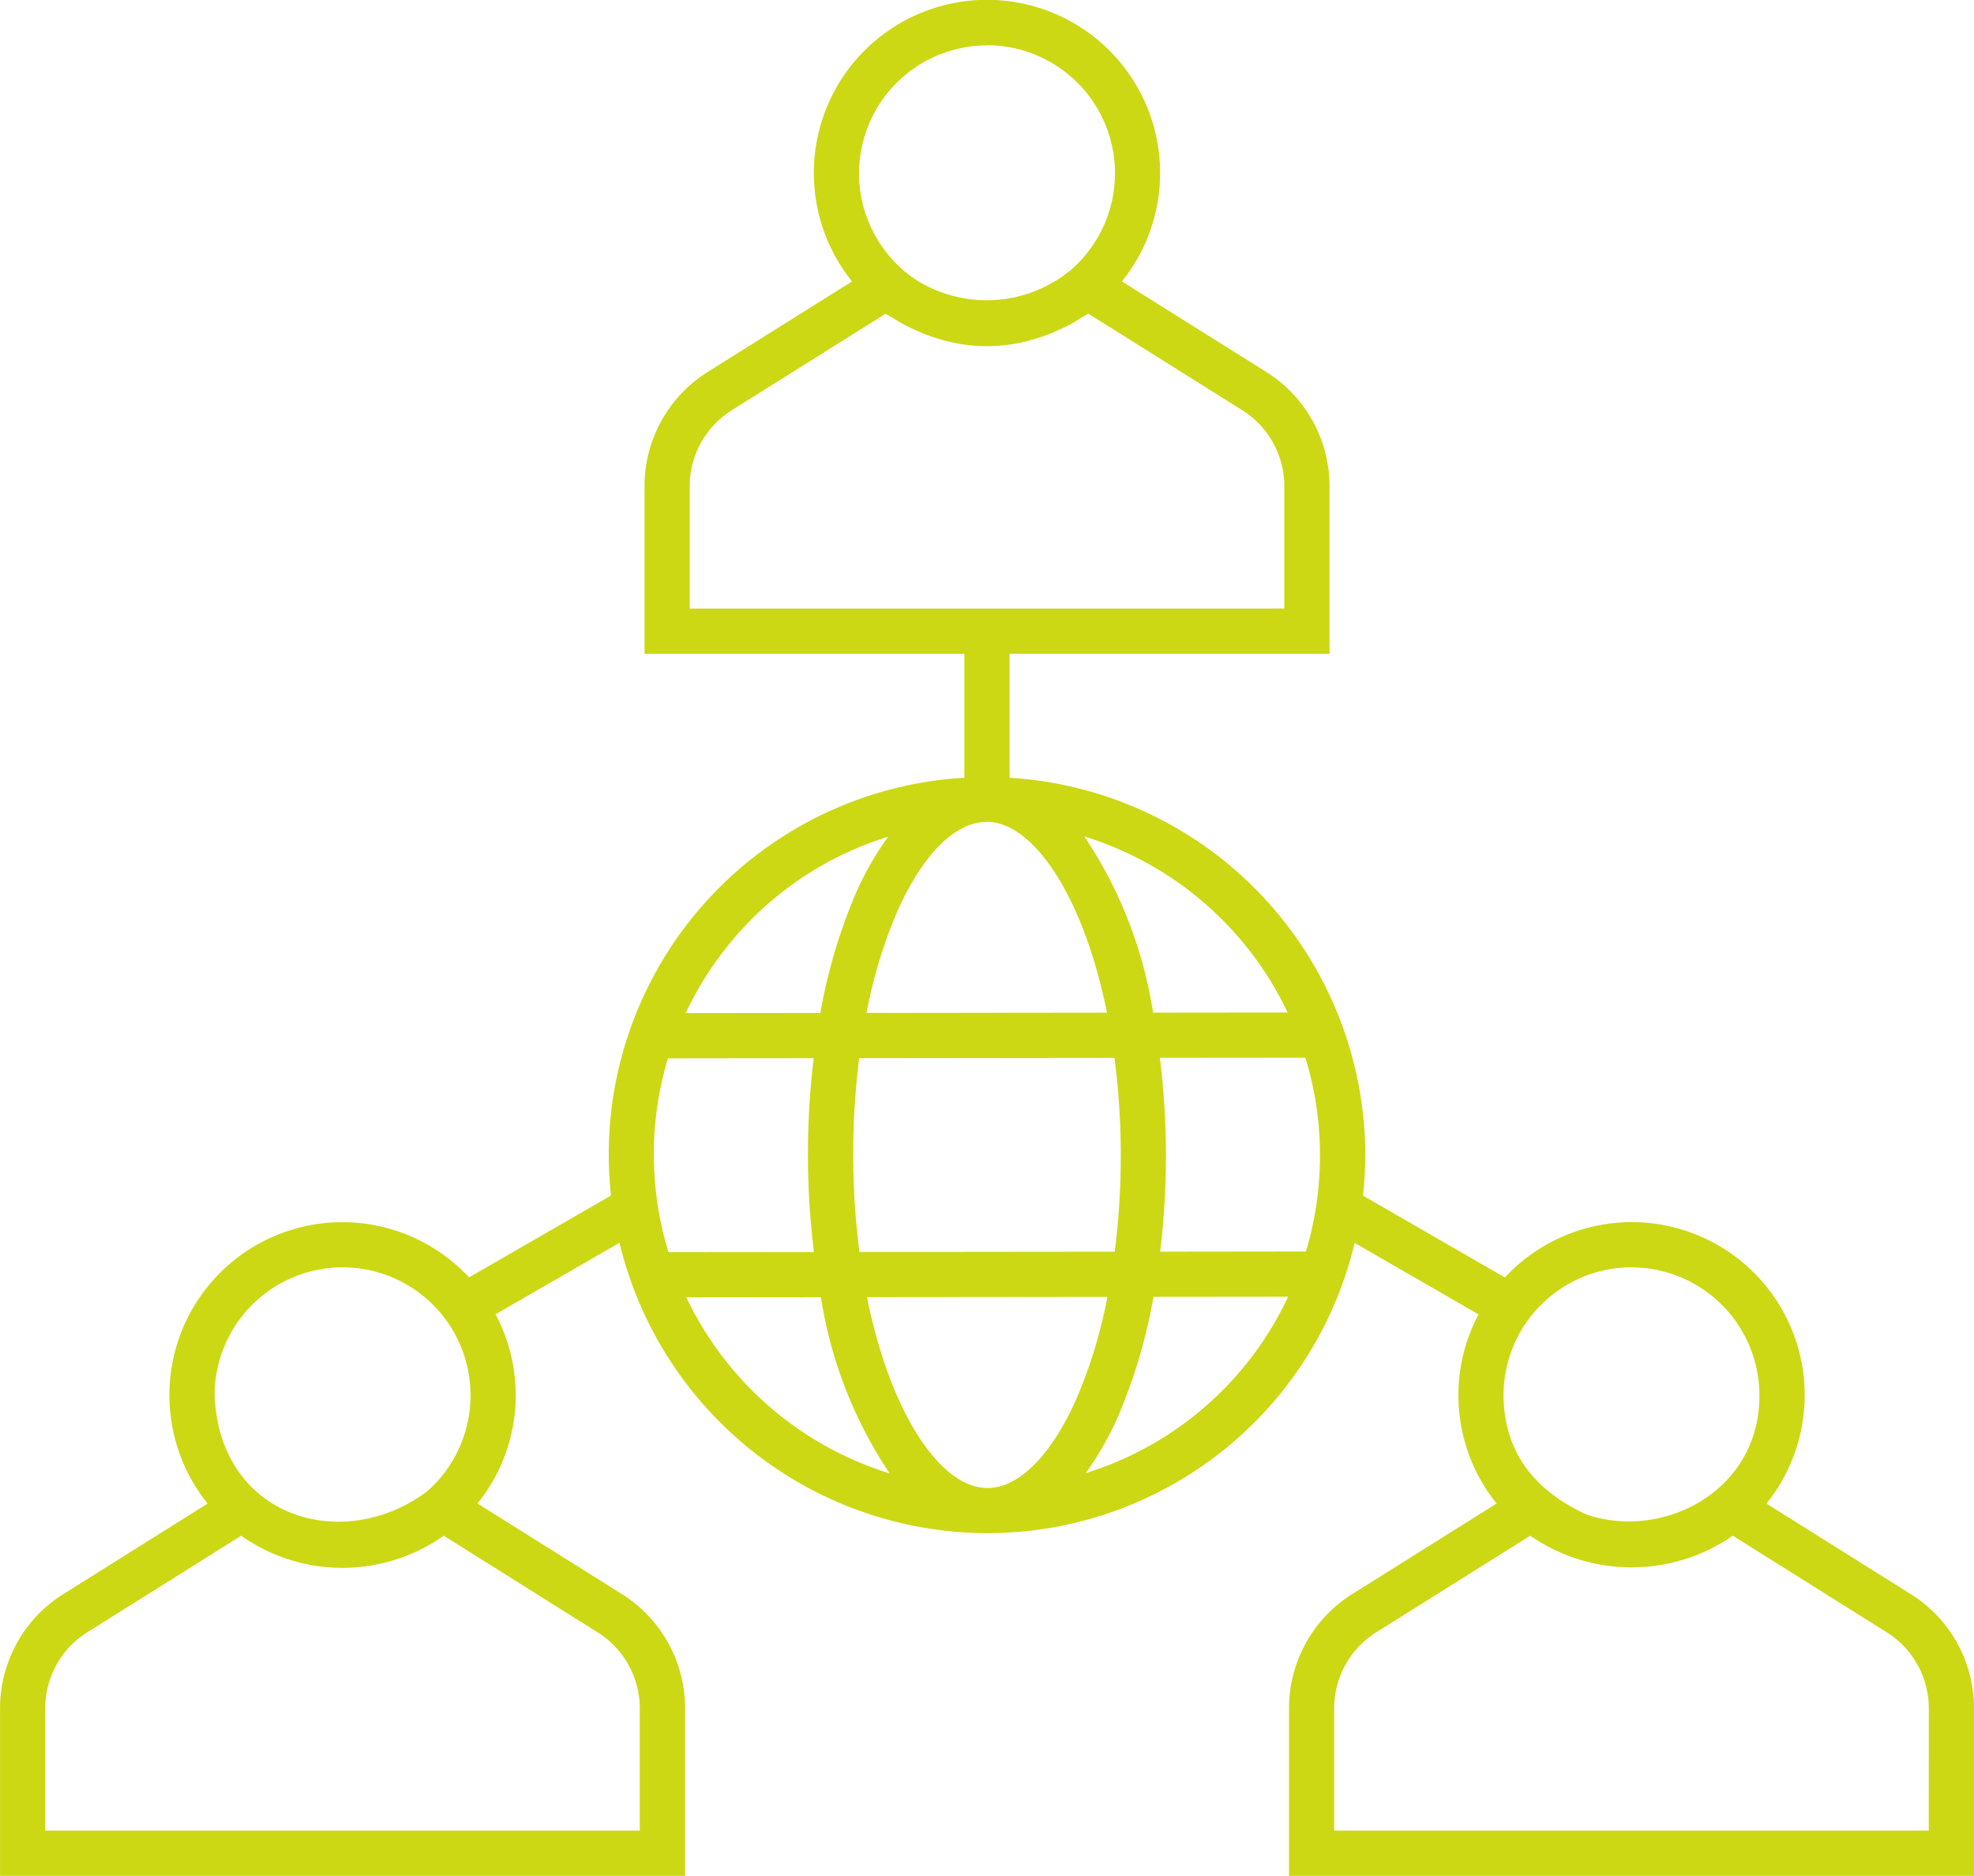
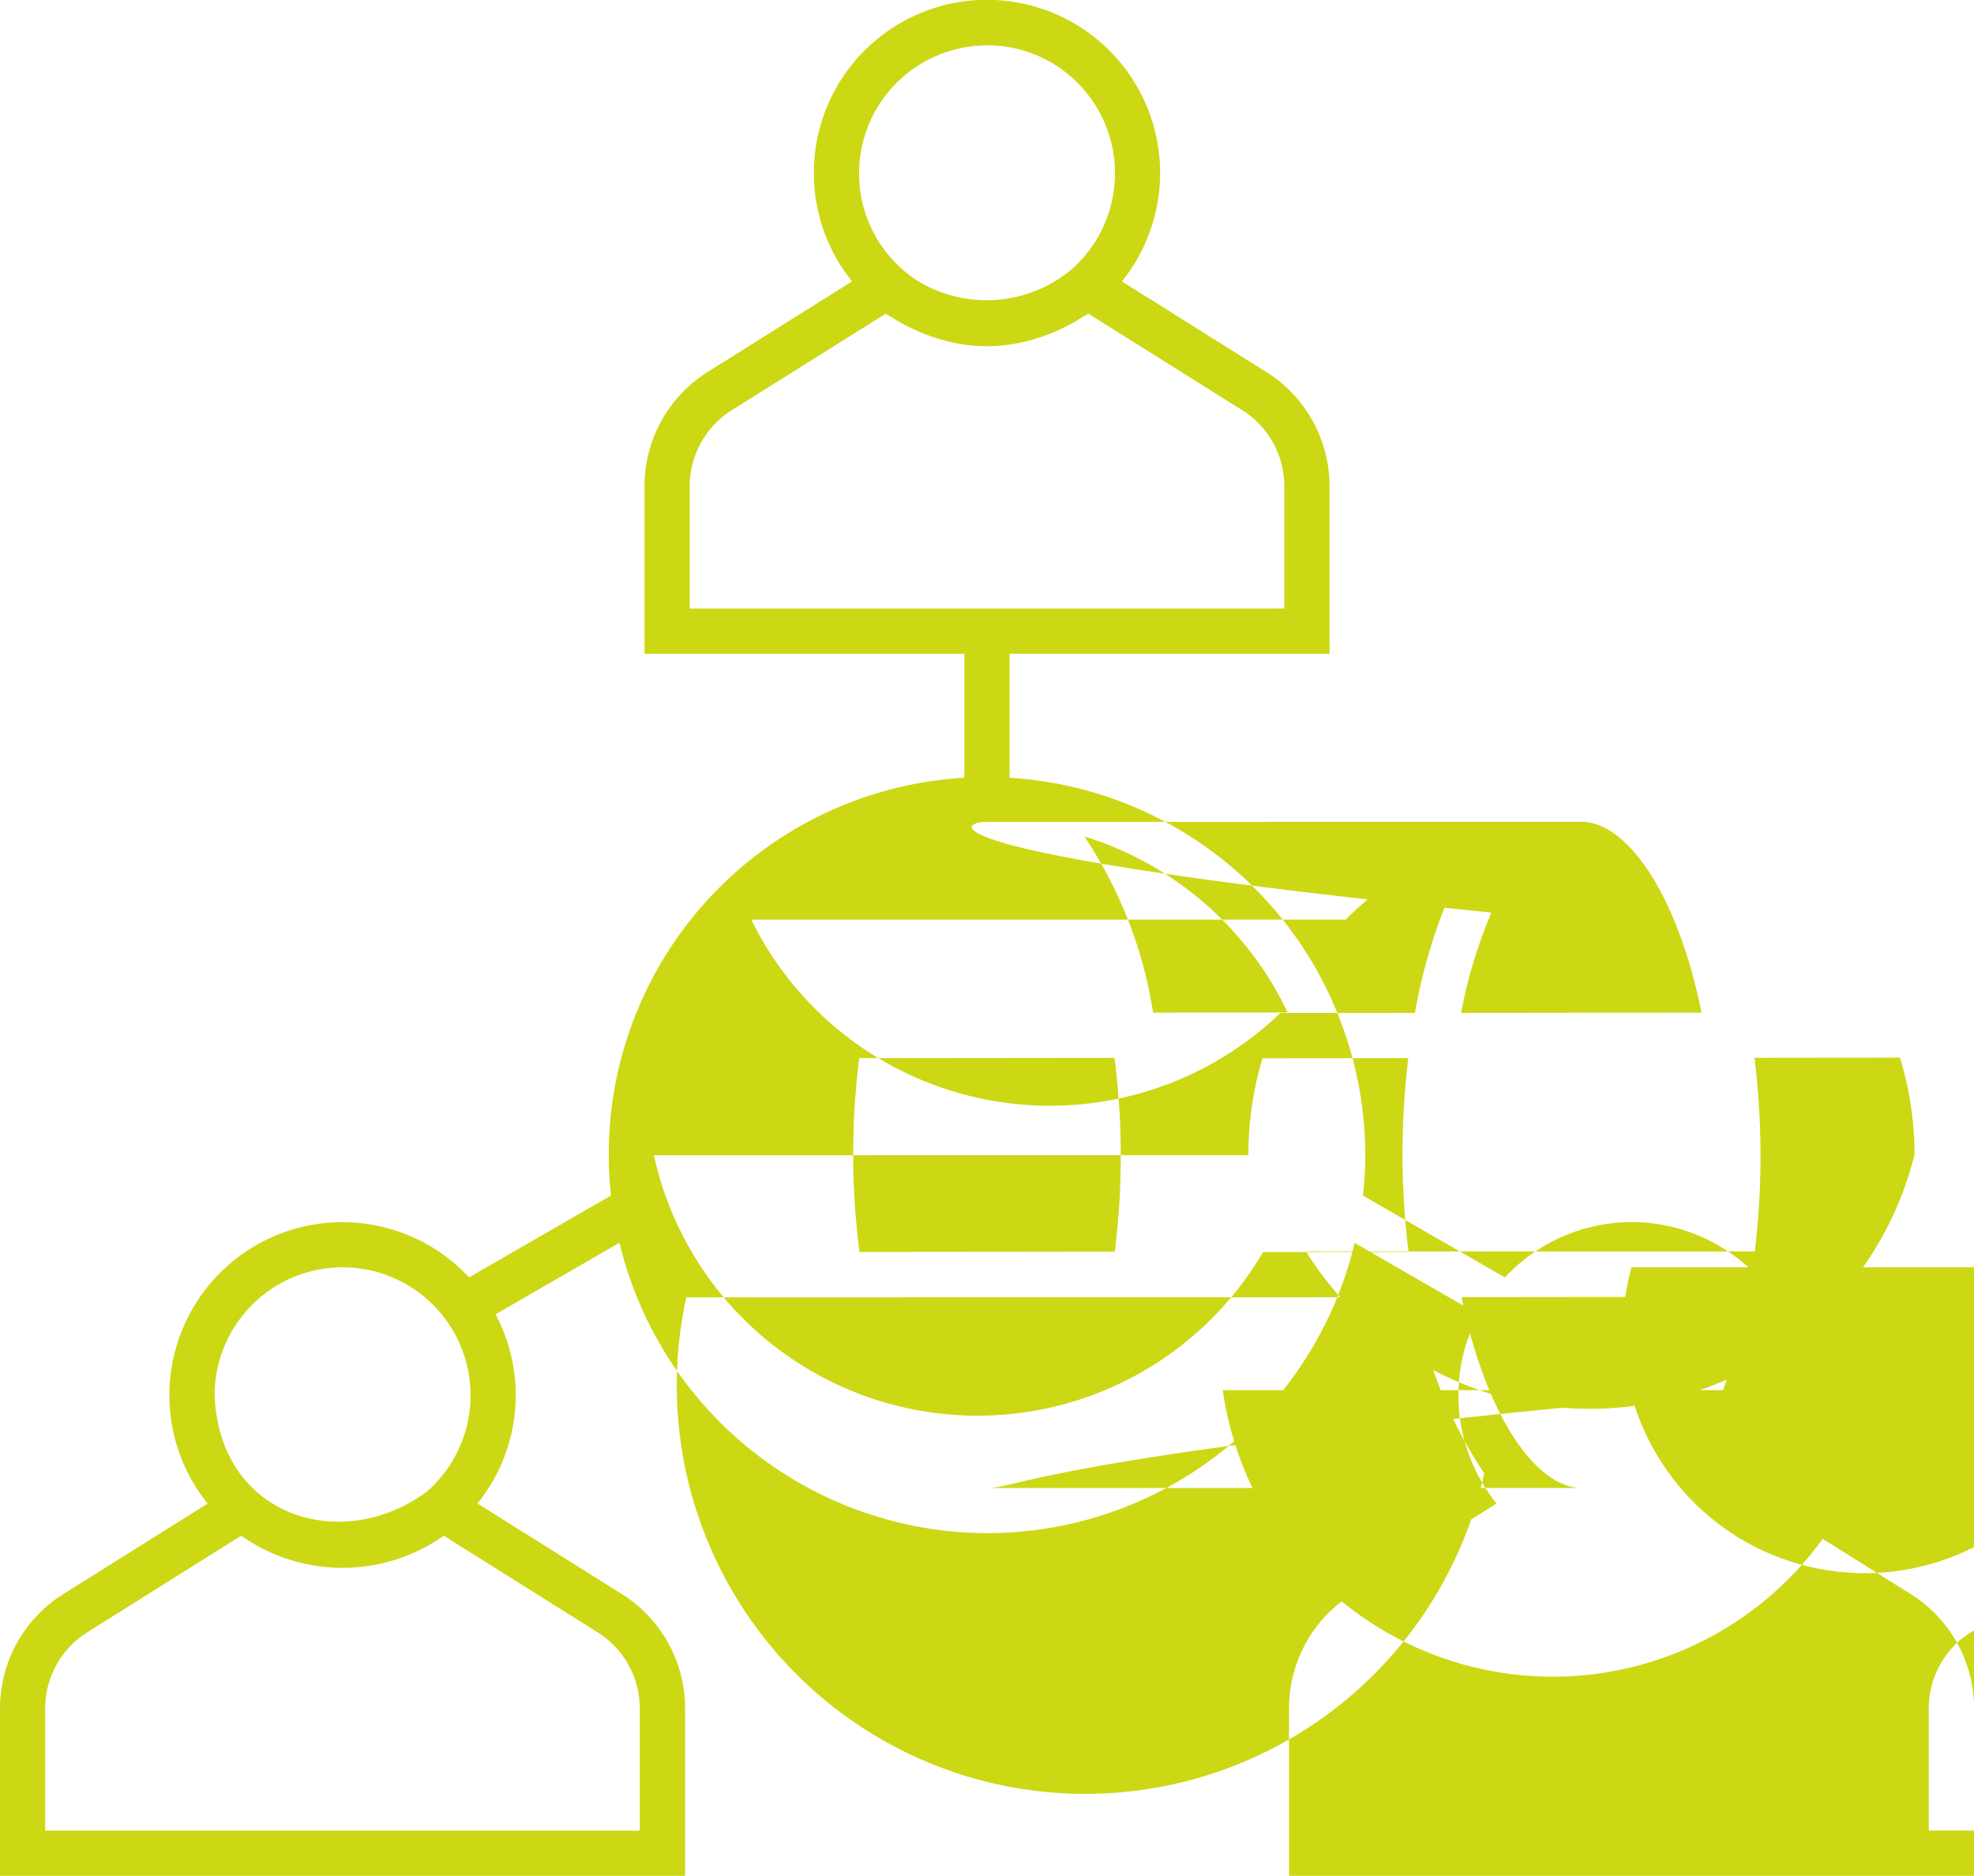
<svg xmlns="http://www.w3.org/2000/svg" width="103.124" height="98" viewBox="0 0 103.124 98">
-   <path d="M1367.588,913.034l-7.526-4.721A9.036,9.036,0,0,0,1346.4,896.5l-7.415-4.276a20.031,20.031,0,0,0,.12-2.146,19.778,19.778,0,0,0-18.581-19.684v-6.479h16.713v-8.731a7.042,7.042,0,0,0-3.319-6l-7.526-4.721a9.045,9.045,0,1,0-14.1,0l-7.526,4.721a7.04,7.04,0,0,0-3.315,6v8.731h16.709v6.478A19.715,19.715,0,0,0,1299.7,892.22l-7.415,4.276a9.036,9.036,0,0,0-13.658,11.817l-7.525,4.721a7.04,7.04,0,0,0-3.319,6v8.731h35.787V919.03a7.041,7.041,0,0,0-3.318-6l-7.526-4.721a9.012,9.012,0,0,0,.944-9.886l6.474-3.735a19.788,19.788,0,0,0,19.2,15.17h.02a19.728,19.728,0,0,0,19.186-15.163l6.471,3.734a9.012,9.012,0,0,0,.944,9.881l-7.526,4.721a7.039,7.039,0,0,0-3.317,6v8.731h35.785V919.03A7.039,7.039,0,0,0,1367.588,913.034Zm-81.914-17.063a6.687,6.687,0,0,1,4.427,11.7c-4.427,3.31-10.854,1.359-11.109-5.014A6.691,6.691,0,0,1,1285.675,895.97Zm13.32,19.064a4.689,4.689,0,0,1,2.21,4V925.4h-31.061V919.03a4.689,4.689,0,0,1,2.21-4l8.028-5.038a9.176,9.176,0,0,0,10.582,0Zm36.054-32.377-7.028.007a22.817,22.817,0,0,0-3.591-9.205A17.47,17.47,0,0,1,1335.049,882.657Zm-8.717,7.433a40.177,40.177,0,0,1-.313,5.063l-13.337.014a39.583,39.583,0,0,1-.327-5.063,40.169,40.169,0,0,1,.313-5.063l13.336-.014A39.582,39.582,0,0,1,1326.332,890.09Zm-6.988-57.966a6.689,6.689,0,0,1,4.428,11.7,6.9,6.9,0,0,1-6.789,1.211,6.554,6.554,0,0,1-1.089-.5,6.109,6.109,0,0,1-.977-.707l-.01-.008a6.688,6.688,0,0,1,4.438-11.688Zm-15.53,29.429v-6.369a4.693,4.693,0,0,1,2.209-4l8.028-5.036c.109.076.229.13.339.2.2.13.4.251.613.366.193.1.389.2.591.286a8.622,8.622,0,0,0,.949.376l.086.024a8.462,8.462,0,0,0,5.419,0c.036-.012.073-.019.107-.031a8.841,8.841,0,0,0,.93-.368c.208-.091.41-.188.608-.295s.4-.23.6-.359c.114-.073.235-.127.345-.2l8.028,5.035a4.694,4.694,0,0,1,2.21,4v6.369Zm15.5,11.143h.014c2.427,0,5.053,3.866,6.283,9.969l-12.561.014a25.493,25.493,0,0,1,1.581-5.241C1315.954,874.431,1317.658,872.705,1319.319,872.7Zm-12.292,5.109a17.277,17.277,0,0,1,7.162-4.333,15.821,15.821,0,0,0-1.718,3.017,28.387,28.387,0,0,0-1.828,6.191l-7.033.007A17.379,17.379,0,0,1,1307.027,877.806Zm-5.085,12.308a17.486,17.486,0,0,1,.739-5.063l7.615-.007a41.709,41.709,0,0,0,.013,10.127l-7.6.007A17.3,17.3,0,0,1,1301.942,890.114Zm1.7,7.425,7.03-.007a22.856,22.856,0,0,0,3.591,9.205A17.479,17.479,0,0,1,1303.637,897.539Zm15.723,9.961v0c-2.427,0-5.055-3.862-6.288-9.971l12.561-.012a25.544,25.544,0,0,1-1.581,5.241C1322.732,905.768,1321.023,907.5,1319.361,907.5Zm12.3-5.111a17.313,17.313,0,0,1-7.164,4.335,15.864,15.864,0,0,0,1.718-3.019,28.371,28.371,0,0,0,1.828-6.191l7.033-.007A17.4,17.4,0,0,1,1331.661,902.389Zm4.345-7.245-7.615.009a41.726,41.726,0,0,0-.014-10.127l7.6-.008a17.3,17.3,0,0,1,.762,5.063A17.479,17.479,0,0,1,1336.006,895.143Zm17.007.827a6.691,6.691,0,0,1,6.683,6.683c.027,5.011-5.052,7.6-9.046,6.225-2.924-1.352-4.3-3.456-4.321-6.225A6.691,6.691,0,0,1,1353.013,895.97Zm15.531,29.429h-31.062V919.03a4.69,4.69,0,0,1,2.211-4l8.03-5.038a9.294,9.294,0,0,0,10.584,0l8.028,5.038a4.69,4.69,0,0,1,2.211,4Z" transform="translate(-1267.781 -829.761)" fill="#ccd814" />
+   <path d="M1367.588,913.034l-7.526-4.721A9.036,9.036,0,0,0,1346.4,896.5l-7.415-4.276a20.031,20.031,0,0,0,.12-2.146,19.778,19.778,0,0,0-18.581-19.684v-6.479h16.713v-8.731a7.042,7.042,0,0,0-3.319-6l-7.526-4.721a9.045,9.045,0,1,0-14.1,0l-7.526,4.721a7.04,7.04,0,0,0-3.315,6v8.731h16.709v6.478A19.715,19.715,0,0,0,1299.7,892.22l-7.415,4.276a9.036,9.036,0,0,0-13.658,11.817l-7.525,4.721a7.04,7.04,0,0,0-3.319,6v8.731h35.787V919.03a7.041,7.041,0,0,0-3.318-6l-7.526-4.721a9.012,9.012,0,0,0,.944-9.886l6.474-3.735a19.788,19.788,0,0,0,19.2,15.17h.02a19.728,19.728,0,0,0,19.186-15.163l6.471,3.734a9.012,9.012,0,0,0,.944,9.881l-7.526,4.721a7.039,7.039,0,0,0-3.317,6v8.731h35.785V919.03A7.039,7.039,0,0,0,1367.588,913.034Zm-81.914-17.063a6.687,6.687,0,0,1,4.427,11.7c-4.427,3.31-10.854,1.359-11.109-5.014A6.691,6.691,0,0,1,1285.675,895.97Zm13.32,19.064a4.689,4.689,0,0,1,2.21,4V925.4h-31.061V919.03a4.689,4.689,0,0,1,2.21-4l8.028-5.038a9.176,9.176,0,0,0,10.582,0Zm36.054-32.377-7.028.007a22.817,22.817,0,0,0-3.591-9.205A17.47,17.47,0,0,1,1335.049,882.657Zm-8.717,7.433a40.177,40.177,0,0,1-.313,5.063l-13.337.014a39.583,39.583,0,0,1-.327-5.063,40.169,40.169,0,0,1,.313-5.063l13.336-.014A39.582,39.582,0,0,1,1326.332,890.09Zm-6.988-57.966a6.689,6.689,0,0,1,4.428,11.7,6.9,6.9,0,0,1-6.789,1.211,6.554,6.554,0,0,1-1.089-.5,6.109,6.109,0,0,1-.977-.707l-.01-.008a6.688,6.688,0,0,1,4.438-11.688Zm-15.53,29.429v-6.369a4.693,4.693,0,0,1,2.209-4l8.028-5.036c.109.076.229.13.339.2.2.13.4.251.613.366.193.1.389.2.591.286a8.622,8.622,0,0,0,.949.376l.086.024a8.462,8.462,0,0,0,5.419,0c.036-.012.073-.019.107-.031a8.841,8.841,0,0,0,.93-.368c.208-.091.41-.188.608-.295s.4-.23.6-.359c.114-.073.235-.127.345-.2l8.028,5.035a4.694,4.694,0,0,1,2.21,4v6.369m15.5,11.143h.014c2.427,0,5.053,3.866,6.283,9.969l-12.561.014a25.493,25.493,0,0,1,1.581-5.241C1315.954,874.431,1317.658,872.705,1319.319,872.7Zm-12.292,5.109a17.277,17.277,0,0,1,7.162-4.333,15.821,15.821,0,0,0-1.718,3.017,28.387,28.387,0,0,0-1.828,6.191l-7.033.007A17.379,17.379,0,0,1,1307.027,877.806Zm-5.085,12.308a17.486,17.486,0,0,1,.739-5.063l7.615-.007a41.709,41.709,0,0,0,.013,10.127l-7.6.007A17.3,17.3,0,0,1,1301.942,890.114Zm1.7,7.425,7.03-.007a22.856,22.856,0,0,0,3.591,9.205A17.479,17.479,0,0,1,1303.637,897.539Zm15.723,9.961v0c-2.427,0-5.055-3.862-6.288-9.971l12.561-.012a25.544,25.544,0,0,1-1.581,5.241C1322.732,905.768,1321.023,907.5,1319.361,907.5Zm12.3-5.111a17.313,17.313,0,0,1-7.164,4.335,15.864,15.864,0,0,0,1.718-3.019,28.371,28.371,0,0,0,1.828-6.191l7.033-.007A17.4,17.4,0,0,1,1331.661,902.389Zm4.345-7.245-7.615.009a41.726,41.726,0,0,0-.014-10.127l7.6-.008a17.3,17.3,0,0,1,.762,5.063A17.479,17.479,0,0,1,1336.006,895.143Zm17.007.827a6.691,6.691,0,0,1,6.683,6.683c.027,5.011-5.052,7.6-9.046,6.225-2.924-1.352-4.3-3.456-4.321-6.225A6.691,6.691,0,0,1,1353.013,895.97Zm15.531,29.429h-31.062V919.03a4.69,4.69,0,0,1,2.211-4l8.03-5.038a9.294,9.294,0,0,0,10.584,0l8.028,5.038a4.69,4.69,0,0,1,2.211,4Z" transform="translate(-1267.781 -829.761)" fill="#ccd814" />
</svg>